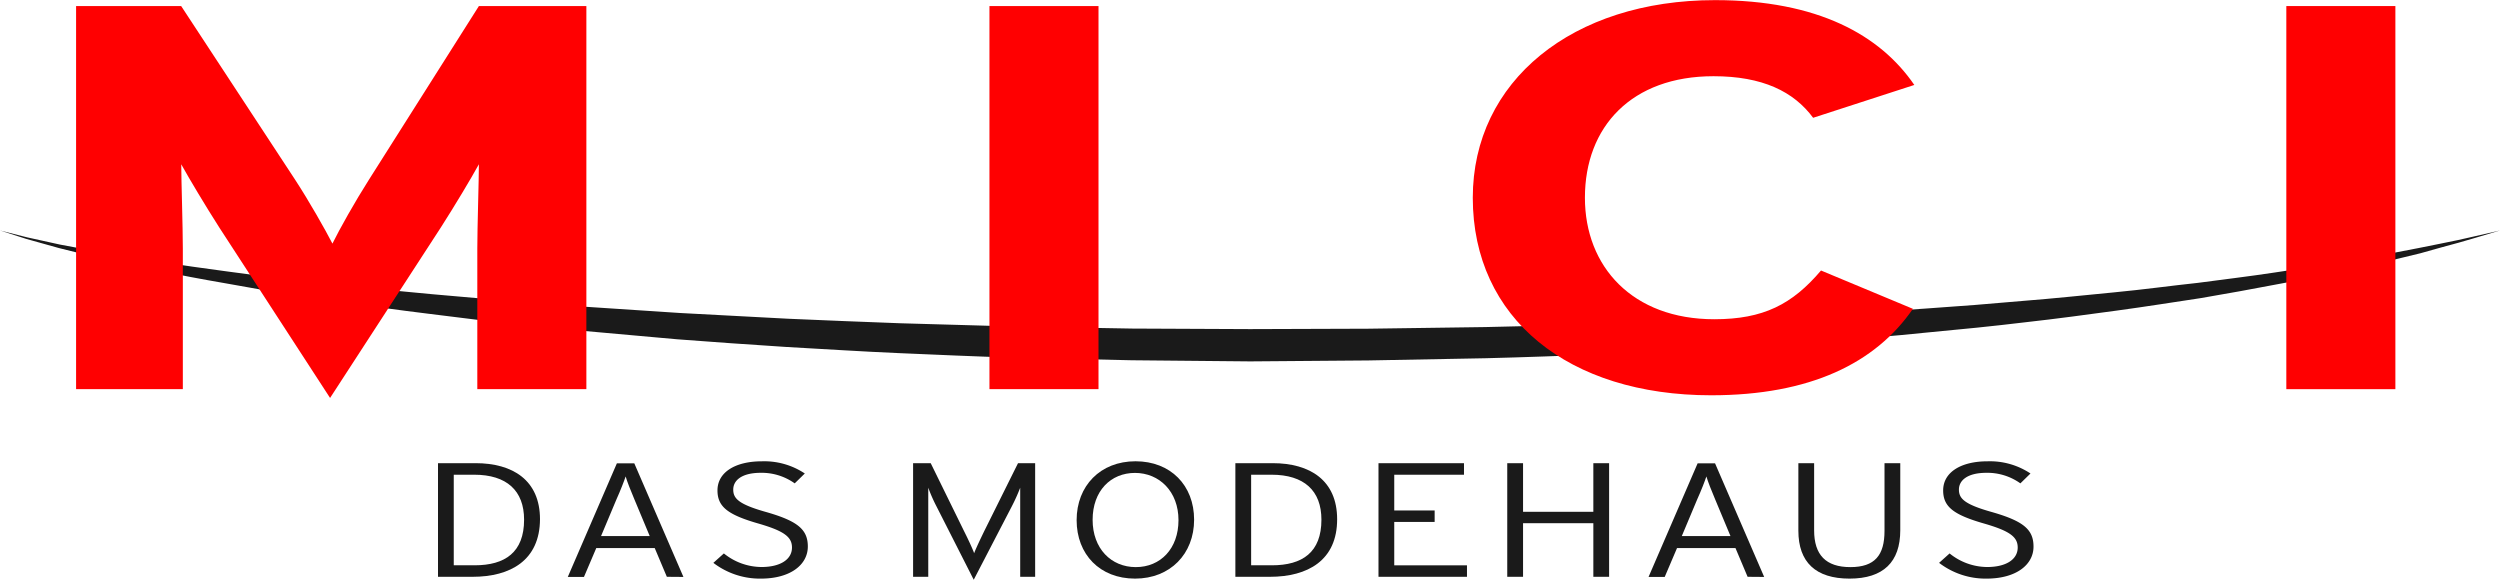
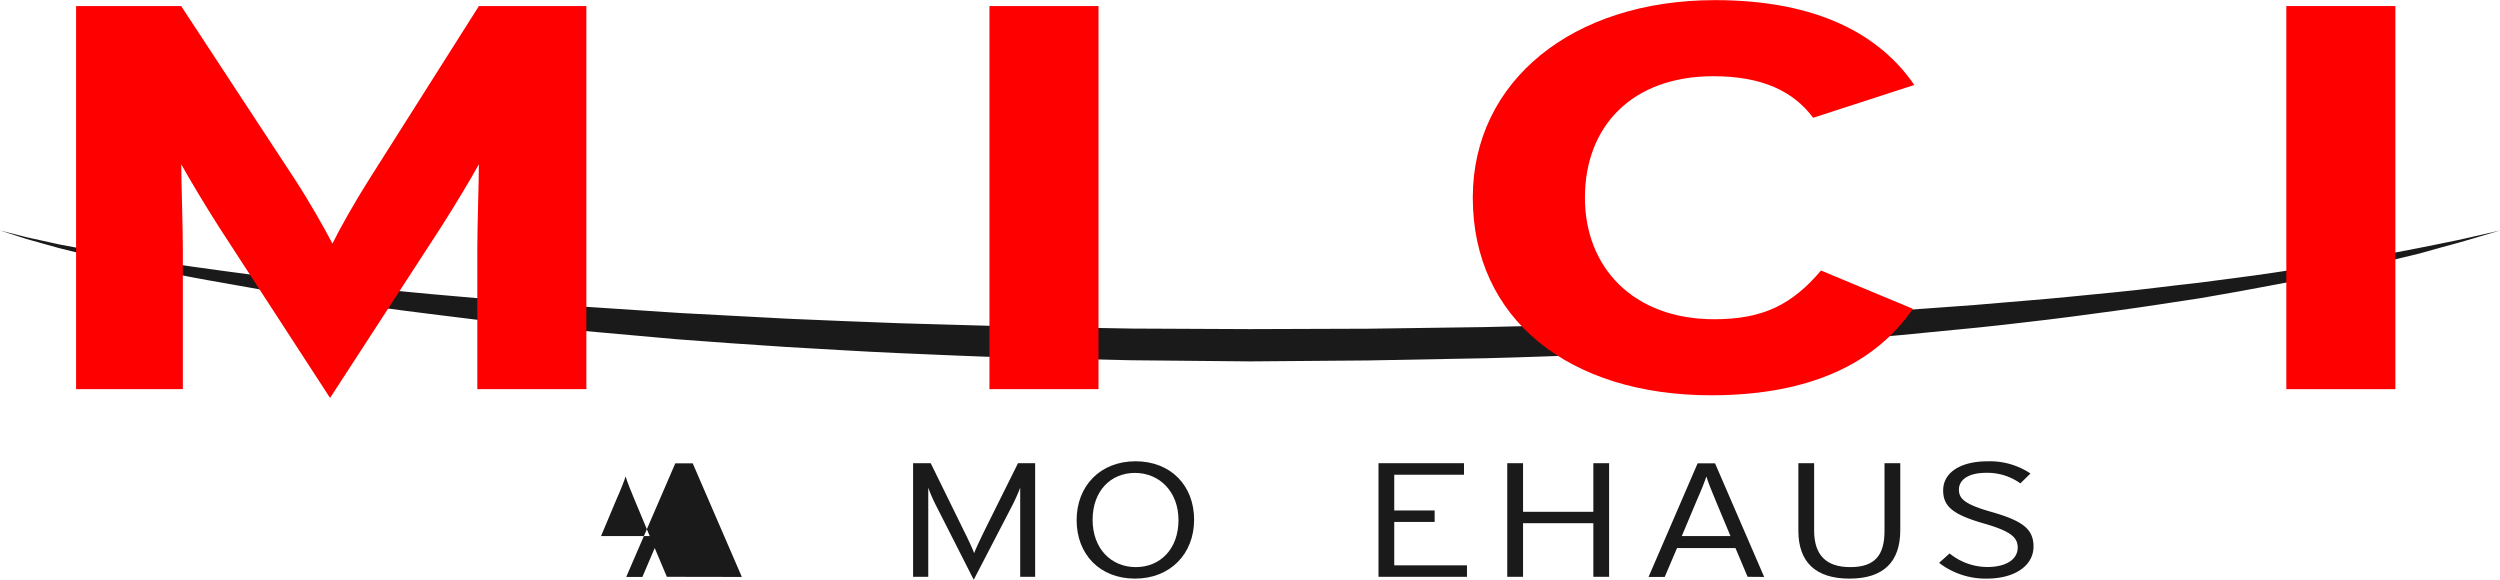
<svg xmlns="http://www.w3.org/2000/svg" width="194.73mm" height="45.16mm" viewBox="0 0 552 128">
  <defs>
    <style>.f21cb5f2-0a14-42fb-a420-735937ff1780{fill:#1a1a1a;}.b9526dd4-5038-4b08-a5f6-69dd37455700{fill:#ff0001;}</style>
  </defs>
  <g id="f07f7795-376d-4b54-bac0-9d1aa0871f86" data-name="Layer 2">
    <g id="b1b7ab79-da09-4a73-a7f3-073697127fe3" data-name="Ebene 1">
      <path class="f21cb5f2-0a14-42fb-a420-735937ff1780" d="M0,50.88l5.85,1.88,7.15,2c2.84.7,6.11,1.54,9.79,2.38,7.38,1.65,16.38,3.58,26.8,5.37l8,1.42,8.57,1.36c5.85,1,12.05,1.8,18.51,2.69s13.22,1.68,20.2,2.56,14.24,1.51,21.68,2.31l23,2.06q11.76.9,24,1.69c8.17.45,16.46,1,24.87,1.36s16.93.75,25.51,1l25.94.58,26.18.25,26.08-.21,25.95-.49c8.59-.21,17.1-.54,25.52-.85L378.51,77c8.16-.55,16.19-.94,24-1.59s15.52-1.2,23-2l11-1.07c3.62-.36,7.18-.78,10.68-1.19,7-.78,13.73-1.7,20.2-2.58s12.64-1.87,18.51-2.75c5.85-1,11.4-2,16.59-3S512.57,61,517,60l6.4-1.42,5.8-1.4,5.2-1.26L539,54.63c2.83-.76,5.22-1.41,7.14-2L552,50.88l-6,1.38c-2,.47-4.41,1-7.28,1.56s-6.17,1.27-9.89,1.94l-5.86,1.1-6.47,1.08c-4.48.78-9.37,1.48-14.57,2.27s-10.79,1.46-16.65,2.24c-5.89.63-12,1.48-18.52,2.1s-13.19,1.35-20.18,1.89l-10.65.9-11,.8C410,69.22,394.32,70,378.07,70.74l-24.77.87-25.4.6-25.8.36L276,72.66l-26-.12-25.81-.45-25.39-.72c-8.37-.28-16.63-.67-24.76-1L150.13,69.1l-22.89-1.51C112.38,66.43,98.33,65.29,85.4,64c-6.47-.66-12.66-1.32-18.54-2l-8.6-1-8.09-1.07c-10.46-1.39-19.53-2.81-27-4.08L13.27,54,6,52.4Z" />
      <path class="b9526dd4-5038-4b08-a5f6-69dd37455700" d="M105.39,85.92V54.87c0-4.6.35-15.35.35-18.61-1.73,3.14-5.34,9.18-8.43,14L72.88,87.86,48.45,50.27c-3.09-4.83-6.7-10.87-8.43-14,0,3.26.35,14,.35,18.61V85.92H16.8V1.33H40L65.14,39.64c3.09,4.72,6.71,11.12,8.26,14.14,1.54-3.14,5-9.31,8.08-14.14L105.74,1.33h23.73V85.92Z" />
      <path class="b9526dd4-5038-4b08-a5f6-69dd37455700" d="M218.47,85.92V1.33h24.08V85.92Z" />
      <path class="b9526dd4-5038-4b08-a5f6-69dd37455700" d="M400.34,26c-4.29-5.8-11.18-9.18-22-9.18-18.06,0-28.39,11.12-28.39,26.83,0,15.22,10.5,26.83,28.56,26.83,10.84,0,17.2-3.27,23.57-10.76l20.29,8.46c-8.25,12-22.7,19.09-44.55,19.09-31.48,0-52.63-16.92-52.63-43.62,0-25.74,22-43.63,53.49-43.63,22.71,0,36.47,7.73,44,18.73Z" />
      <path class="b9526dd4-5038-4b08-a5f6-69dd37455700" d="M504.82,85.92V1.33H528.9V85.92Z" />
-       <path class="f21cb5f2-0a14-42fb-a420-735937ff1780" d="M104.34,127.35H96.71V102.26H105c8.21,0,14.23,3.77,14.23,12.37C119.2,123.73,112.69,127.35,104.34,127.35Zm.36-22.54h-4.51v20h4.6c6.74,0,10.93-2.87,10.93-10.07C115.72,108.32,111.88,104.81,104.7,104.81Z" />
-       <path class="f21cb5f2-0a14-42fb-a420-735937ff1780" d="M147.24,127.35,144.56,121h-12.9l-2.72,6.38h-3.57l10.84-25.09h3.84l10.85,25.09Zm-7.19-17.16c-.71-1.66-1.6-3.91-1.91-5-.32,1-1.21,3.26-2,5l-3.43,8.17h10.75Z" />
-       <path class="f21cb5f2-0a14-42fb-a420-735937ff1780" d="M168,127.75a16.88,16.88,0,0,1-10.49-3.48l2.32-2.08a13.33,13.33,0,0,0,8.3,3c4.15,0,6.74-1.66,6.74-4.31,0-2.33-1.74-3.65-7.45-5.3-6.74-1.94-9-3.7-9-7.31,0-4,3.93-6.42,9.78-6.42a16.13,16.13,0,0,1,9.5,2.69l-2.23,2.18a12.5,12.5,0,0,0-7.49-2.33c-4.29,0-6.08,1.73-6.08,3.7s1.17,3.26,7.41,5c6.92,2,9.06,3.87,9.06,7.6C178.35,124.7,174.51,127.75,168,127.75Z" />
+       <path class="f21cb5f2-0a14-42fb-a420-735937ff1780" d="M147.24,127.35,144.56,121l-2.72,6.38h-3.57l10.84-25.09h3.84l10.85,25.09Zm-7.19-17.16c-.71-1.66-1.6-3.91-1.91-5-.32,1-1.21,3.26-2,5l-3.43,8.17h10.75Z" />
      <path class="f21cb5f2-0a14-42fb-a420-735937ff1780" d="M225.26,127.35V107.68a40.13,40.13,0,0,1-1.87,4.15L215,128l-8.21-16.17a34.79,34.79,0,0,1-1.83-4.15v19.67h-3.35V102.26h3.89l7.36,15c.76,1.51,1.87,3.84,2.23,4.88.4-1.08,1.52-3.41,2.23-4.88l7.46-15h3.78v25.09Z" />
      <path class="f21cb5f2-0a14-42fb-a420-735937ff1780" d="M250.62,127.75c-7.76,0-12.9-5.34-12.9-12.91s5.23-13,13-13,12.94,5.34,12.94,12.9S258.38,127.75,250.62,127.75Zm0-23.34c-5.4,0-9.37,4-9.37,10.36s4.1,10.44,9.54,10.44,9.42-4.06,9.42-10.37S256,104.41,250.58,104.41Z" />
-       <path class="f21cb5f2-0a14-42fb-a420-735937ff1780" d="M280.4,127.35h-7.63V102.26H281c8.21,0,14.24,3.77,14.24,12.37C295.26,123.73,288.74,127.35,280.4,127.35Zm.35-22.54h-4.5v20h4.59c6.74,0,10.93-2.87,10.93-10.07C291.77,108.32,287.94,104.81,280.75,104.81Z" />
      <path class="f21cb5f2-0a14-42fb-a420-735937ff1780" d="M304.37,127.35V102.26h18.88v2.55h-15.4v7.89h8.92v2.54h-8.92v9.57h16.06v2.54Z" />
      <path class="f21cb5f2-0a14-42fb-a420-735937ff1780" d="M351.81,127.35V115.52H336.29v11.83H332.8V102.26h3.49V113h15.52V102.26h3.48v25.09Z" />
      <path class="f21cb5f2-0a14-42fb-a420-735937ff1780" d="M385.87,127.35,383.19,121h-12.9l-2.72,6.38H364l10.84-25.09h3.84l10.85,25.09Zm-7.19-17.16c-.71-1.66-1.6-3.91-1.91-5-.32,1-1.21,3.26-2,5l-3.43,8.17h10.75Z" />
      <path class="f21cb5f2-0a14-42fb-a420-735937ff1780" d="M408.37,127.75c-7.45,0-11.29-3.62-11.29-10.57V102.26h3.48V117.1c0,5.41,2.59,8.11,8,8.11s7.54-2.62,7.54-8V102.26h3.48V117.1C419.57,124.06,415.87,127.75,408.37,127.75Z" />
      <path class="f21cb5f2-0a14-42fb-a420-735937ff1780" d="M438.63,127.75a16.85,16.85,0,0,1-10.48-3.48l2.32-2.08a13.29,13.29,0,0,0,8.3,3c4.15,0,6.74-1.66,6.74-4.31,0-2.33-1.74-3.65-7.46-5.3-6.74-1.94-9-3.7-9-7.31,0-4,3.93-6.42,9.77-6.42a16.17,16.17,0,0,1,9.51,2.69l-2.23,2.18a12.53,12.53,0,0,0-7.5-2.33c-4.28,0-6.07,1.73-6.07,3.7s1.16,3.26,7.41,5c6.92,2,9.06,3.87,9.06,7.6C449,124.7,445.15,127.75,438.63,127.75Z" />
    </g>
  </g>
</svg>